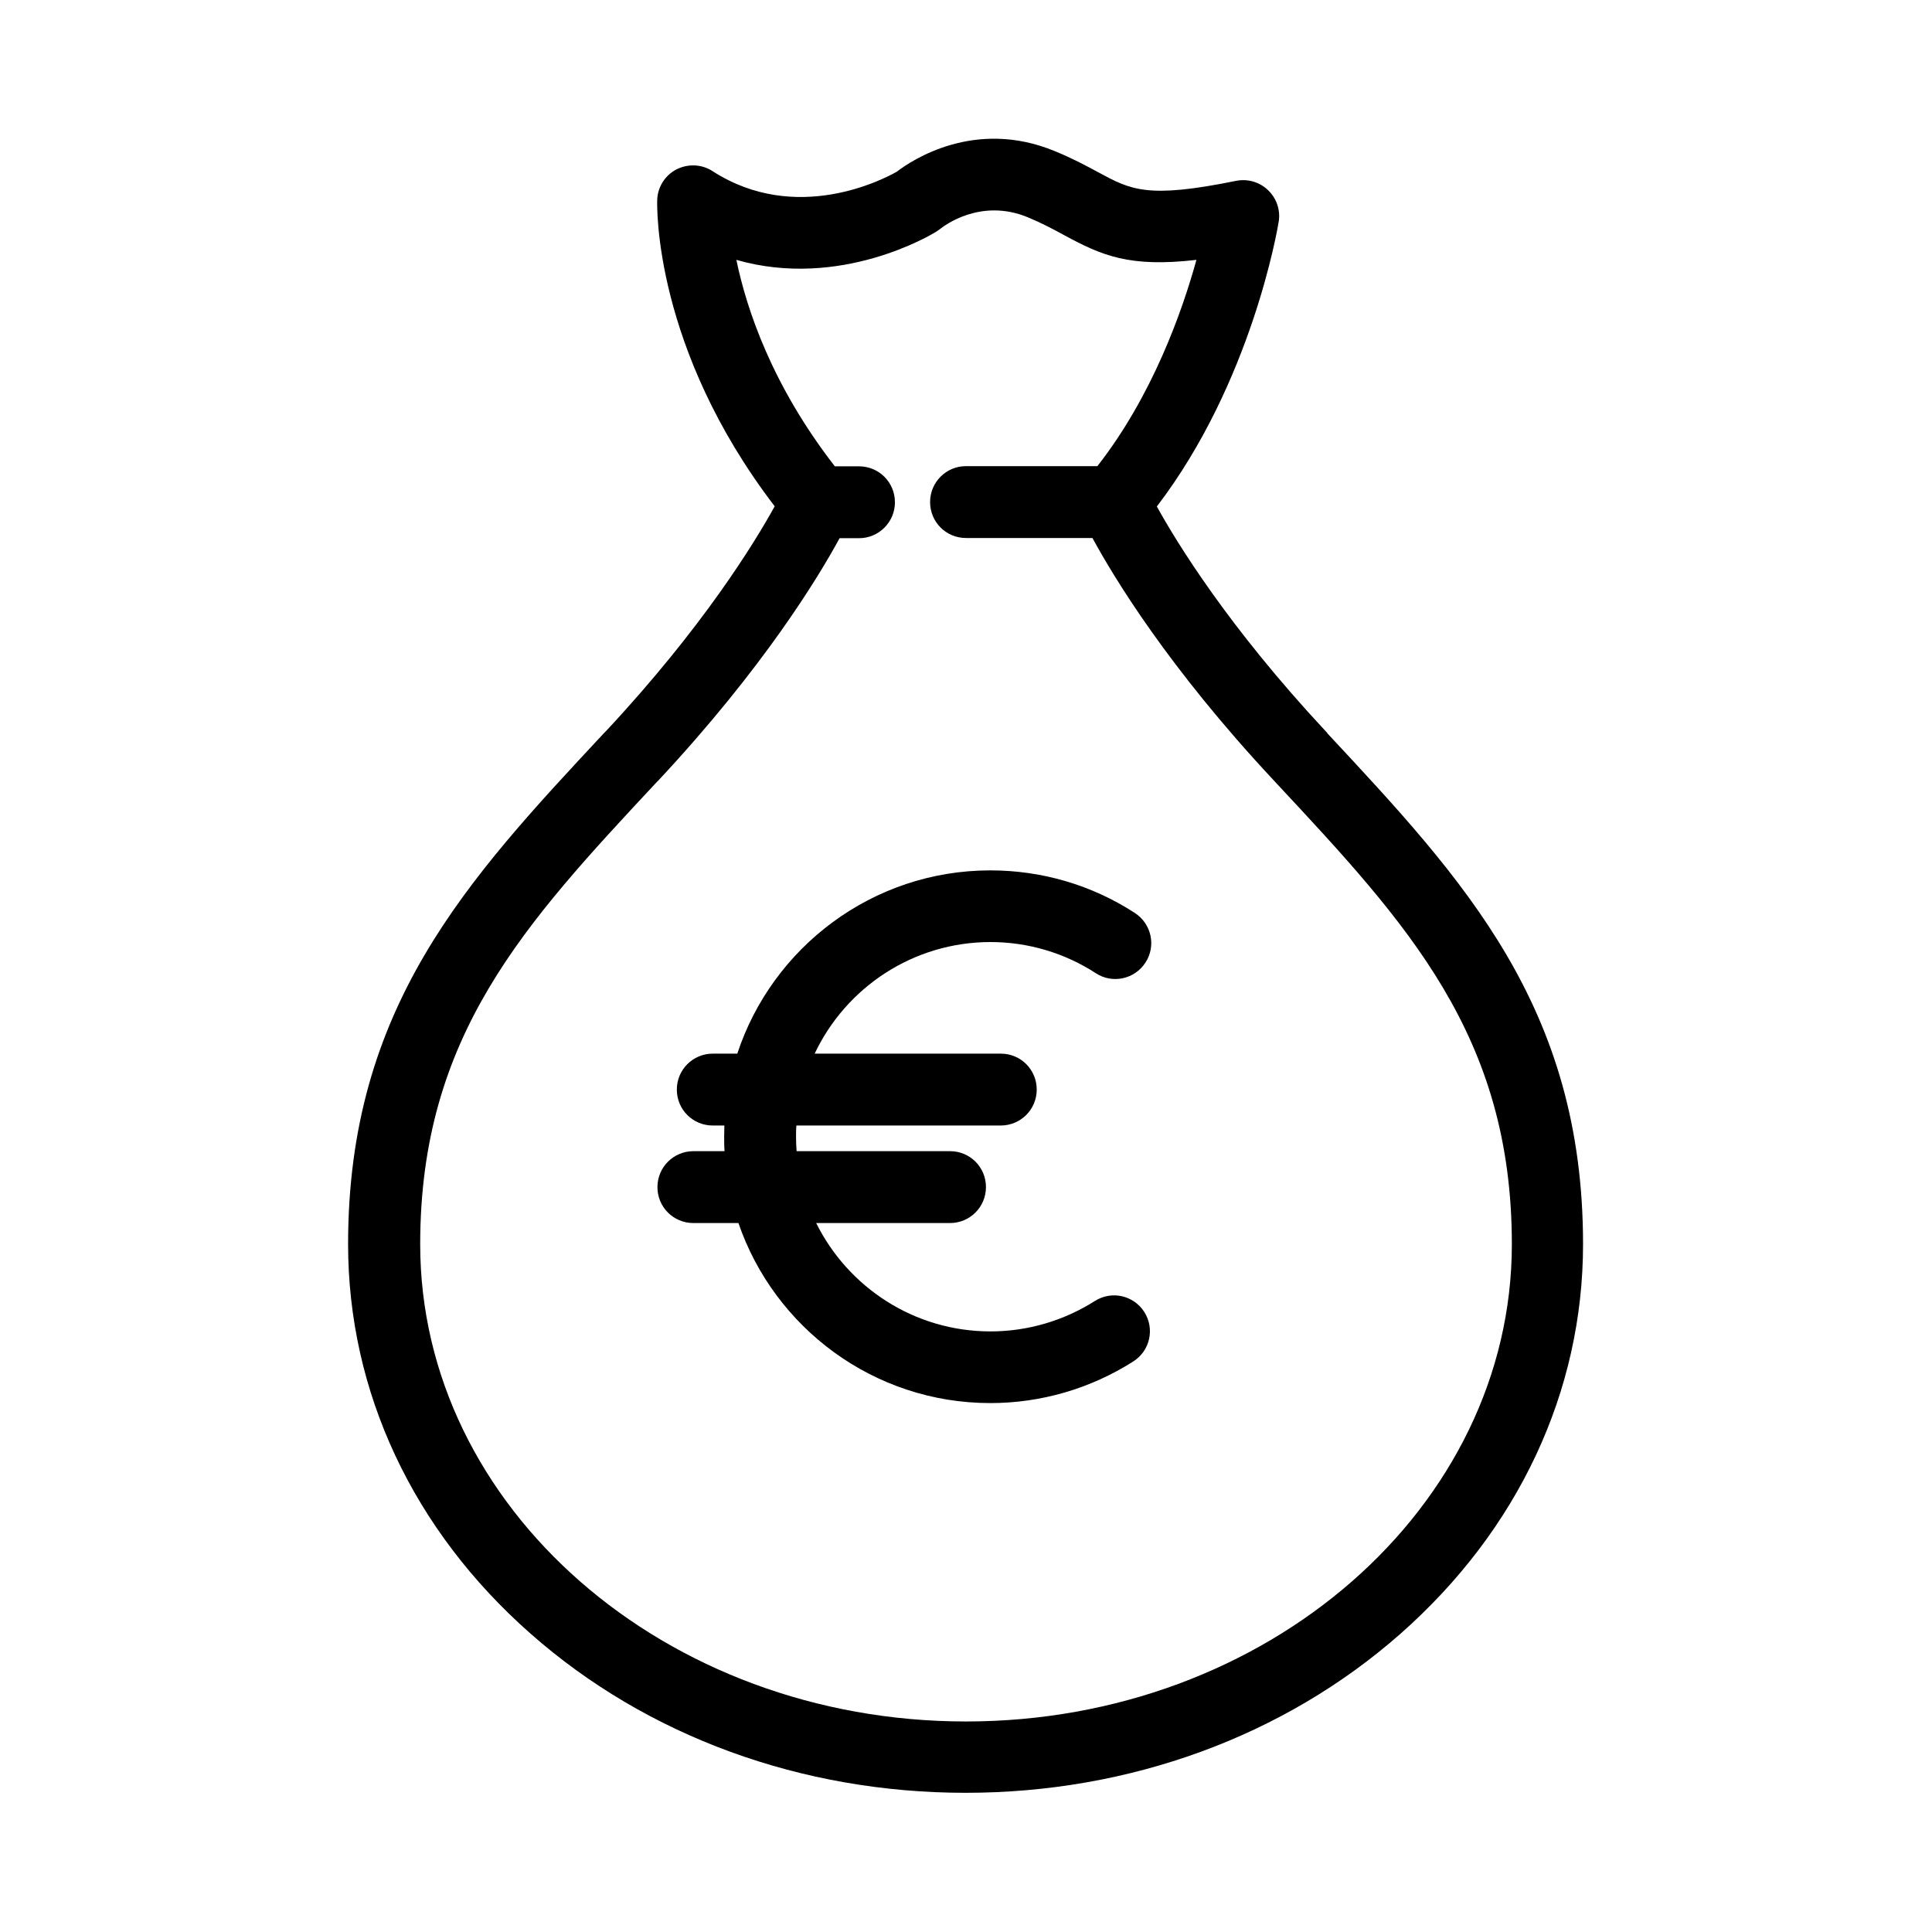
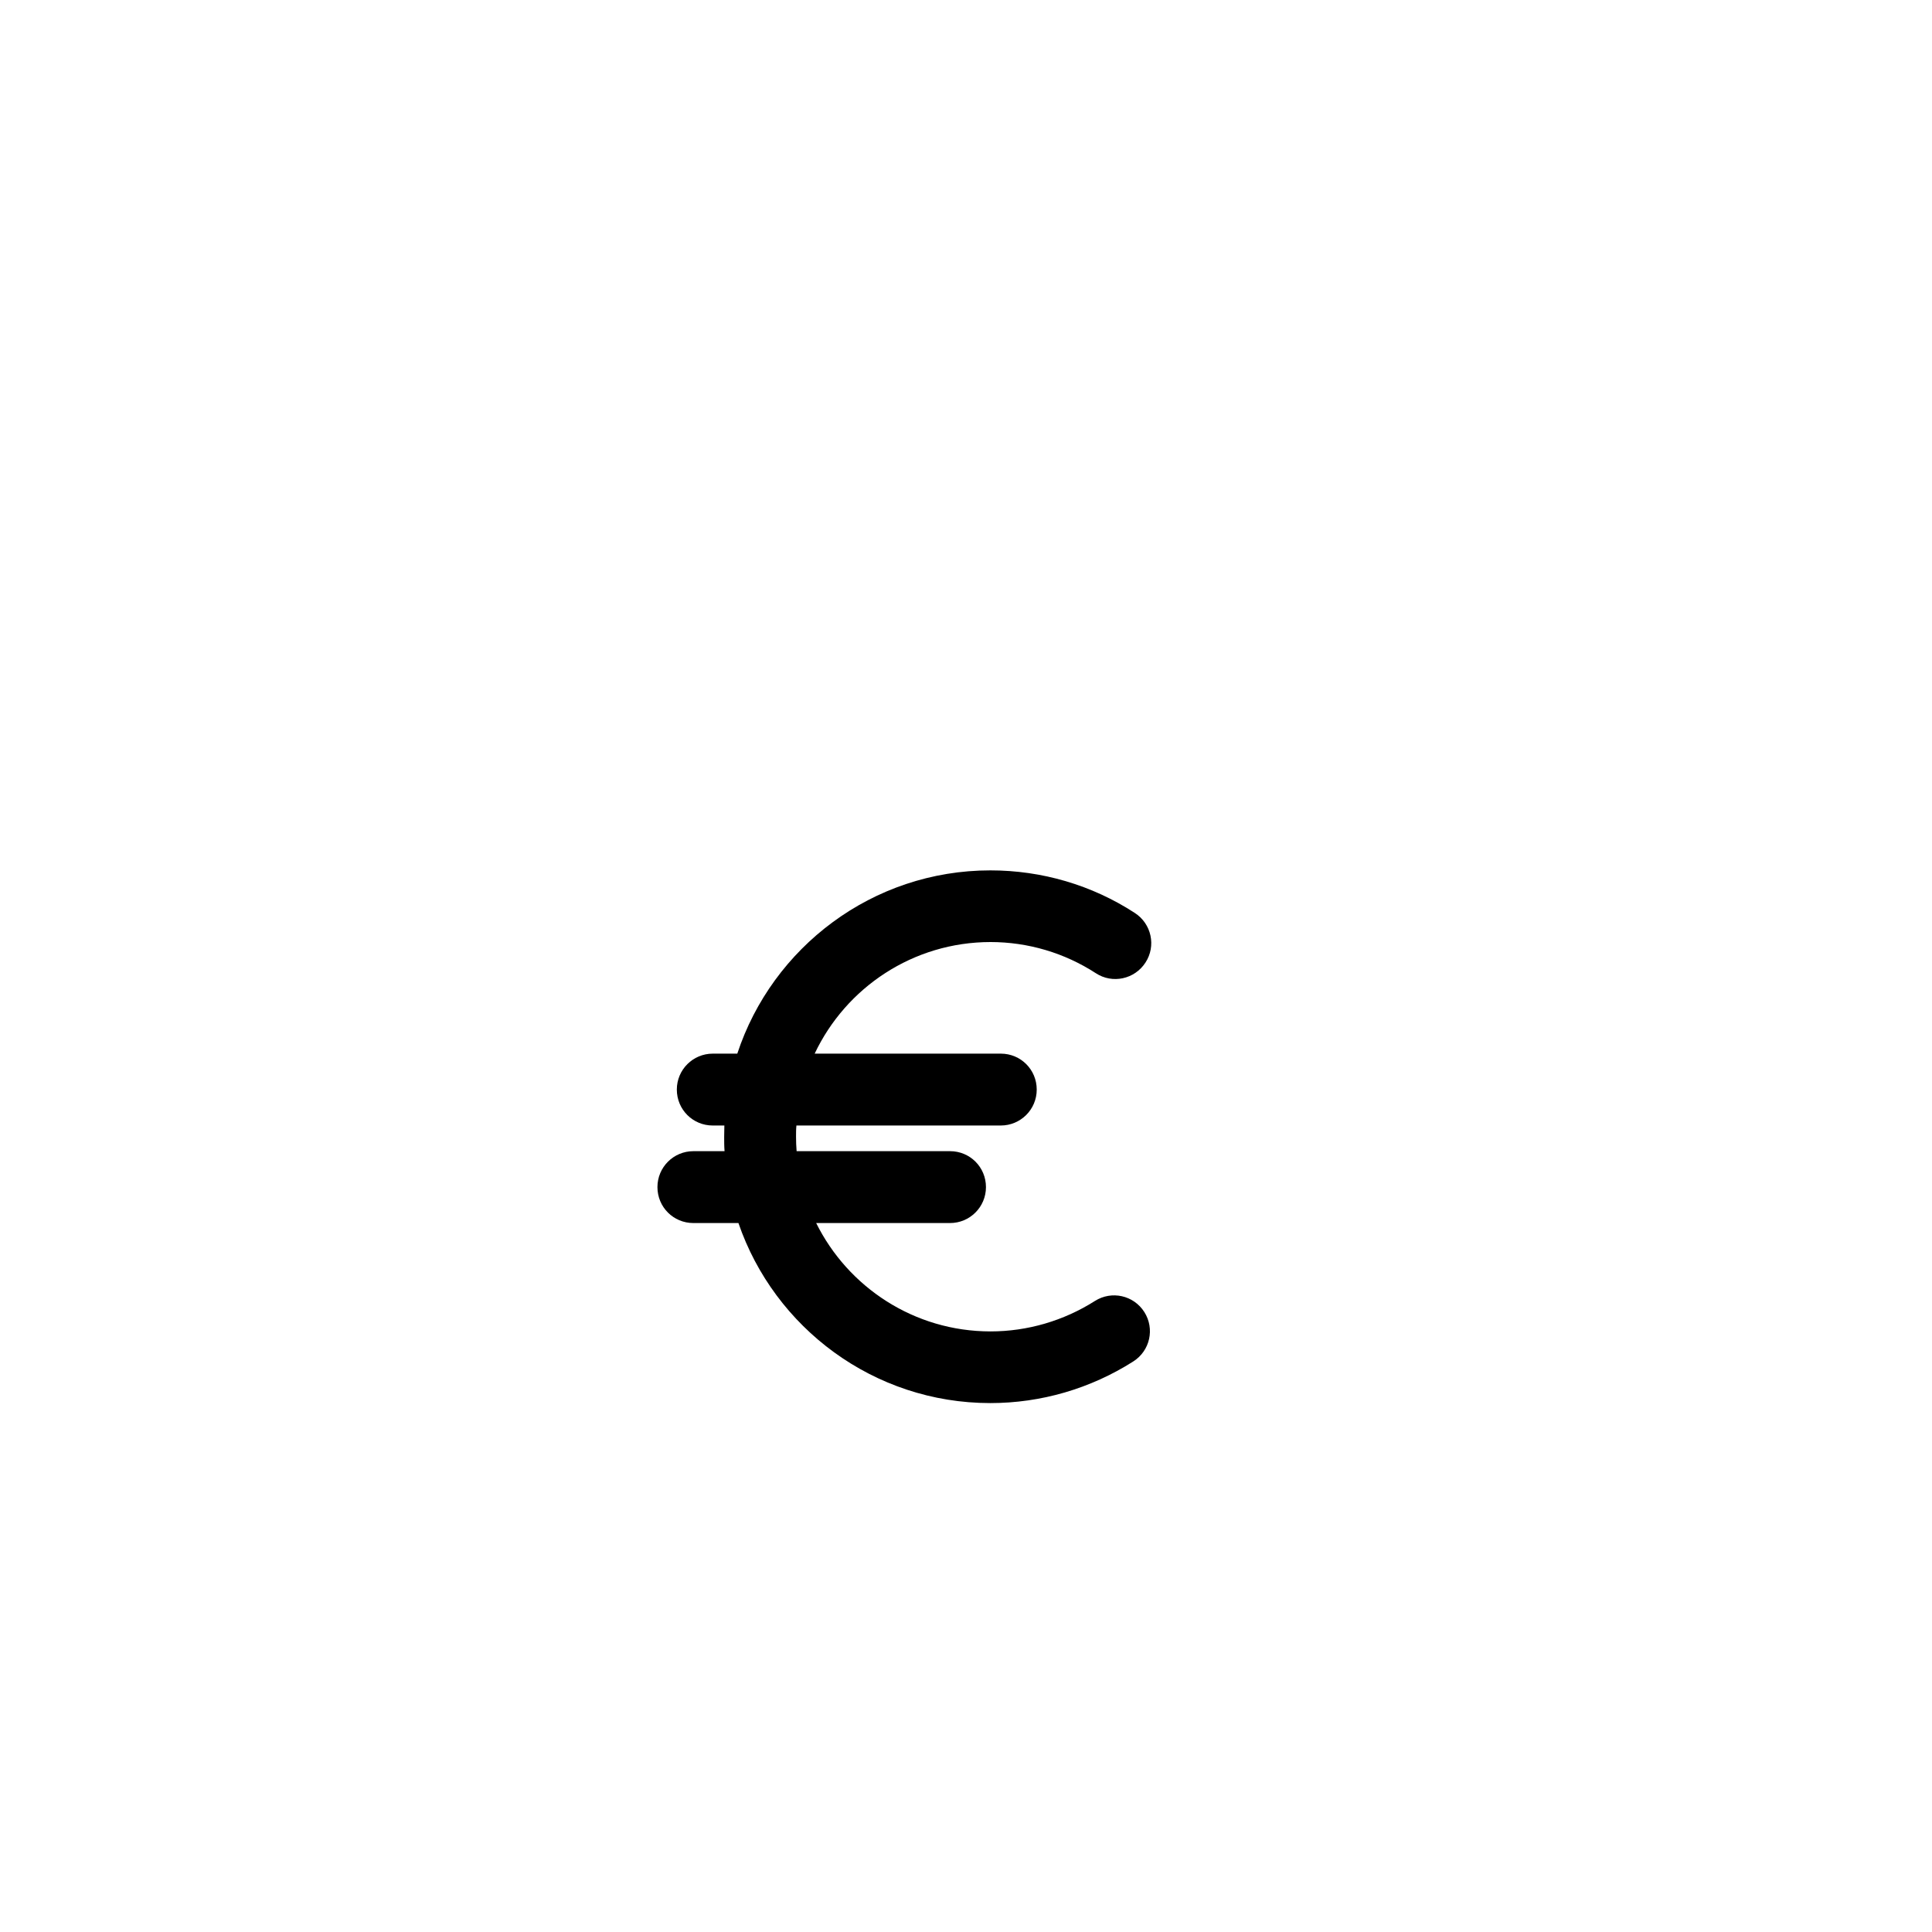
<svg xmlns="http://www.w3.org/2000/svg" fill="#000000" width="800px" height="800px" version="1.1" viewBox="144 144 512 512">
  <g>
    <path d="m406.45 393.65c9.977 0 19.648 2.871 27.961 8.262 4.383 2.871 10.277 1.613 13.148-2.82 2.871-4.383 1.613-10.277-2.82-13.148-11.387-7.406-24.637-11.285-38.289-11.285-31.234 0-57.785 20.402-67.059 48.566h-6.5c-5.238 0-9.523 4.231-9.523 9.523 0 5.289 4.231 9.523 9.523 9.523h3.074c0 1.008-0.051 1.965-0.051 2.973 0 1.309 0 2.57 0.102 3.828h-8.262c-5.238 0-9.523 4.231-9.523 9.523 0 5.289 4.231 9.523 9.523 9.523h11.941c9.523 27.762 35.871 47.711 66.754 47.711 13.453 0 26.551-3.828 37.887-11.035 4.434-2.82 5.742-8.664 2.922-13.098-2.82-4.434-8.664-5.742-13.098-2.922-8.262 5.238-17.836 8.062-27.66 8.062-20.254 0-37.785-11.738-46.199-28.719h35.469c5.238 0 9.523-4.231 9.523-9.523 0-5.289-4.231-9.523-9.523-9.523h-40.656c-0.102-1.258-0.152-2.519-0.152-3.828 0-1.008 0-1.965 0.102-2.973h54.16c5.238 0 9.523-4.231 9.523-9.523 0-5.289-4.231-9.523-9.523-9.523h-49.324c8.262-17.48 26.047-29.574 46.652-29.574z" />
-     <path d="m495.82 338.33-0.555-0.605c-25.746-27.609-39.398-49.926-44.688-59.5 25.141-32.898 31.992-73.656 32.293-75.469 0.504-3.074-0.555-6.195-2.82-8.363-2.266-2.168-5.391-3.074-8.465-2.469-23.527 4.785-27.859 2.418-36.527-2.266-3.176-1.715-6.699-3.629-11.488-5.594-21.262-8.816-38.039 2.469-41.918 5.441-3.527 2.016-26.703 14.105-48.82-0.152-2.871-1.863-6.5-2.016-9.574-0.453-3.023 1.562-4.988 4.684-5.09 8.113-0.051 1.664-0.906 39.297 31.137 81.164-5.289 9.574-18.895 31.891-44.688 59.551l-0.555 0.555c-36.375 38.996-67.812 72.648-67.812 135.43 0 39.094 17.18 75.773 48.367 103.23 30.832 27.207 71.793 42.168 115.27 42.168s84.438-14.965 115.27-42.168c31.188-27.508 48.367-64.184 48.367-103.23 0-62.773-31.438-96.43-67.812-135.43zm-95.824 261.88c-79.754 0-144.64-56.73-144.64-126.46 0-55.316 27.66-84.941 62.676-122.48l0.555-0.555c27.809-29.824 42.27-53.707 47.914-64.086h5.141c5.238 0 9.523-4.231 9.523-9.523 0-5.289-4.231-9.523-9.523-9.523h-6.398c-16.625-21.41-23.375-41.562-26.098-54.715 27.559 7.91 51.742-6.699 52.949-7.457 0.453-0.301 0.754-0.504 1.211-0.855 0.855-0.656 10.531-8.16 23.074-2.973 3.879 1.613 6.852 3.223 9.723 4.785 9.875 5.34 17.18 8.566 34.965 6.5-3.828 13.855-11.738 36.125-26.25 54.664h-34.812c-5.238 0-9.523 4.231-9.523 9.523 0 5.289 4.231 9.523 9.523 9.523h33.504c5.644 10.379 20.051 34.258 47.914 64.086l0.555 0.605c35.016 37.535 62.676 67.156 62.676 122.48 0 69.727-64.891 126.46-144.64 126.46z" />
  </g>
</svg>